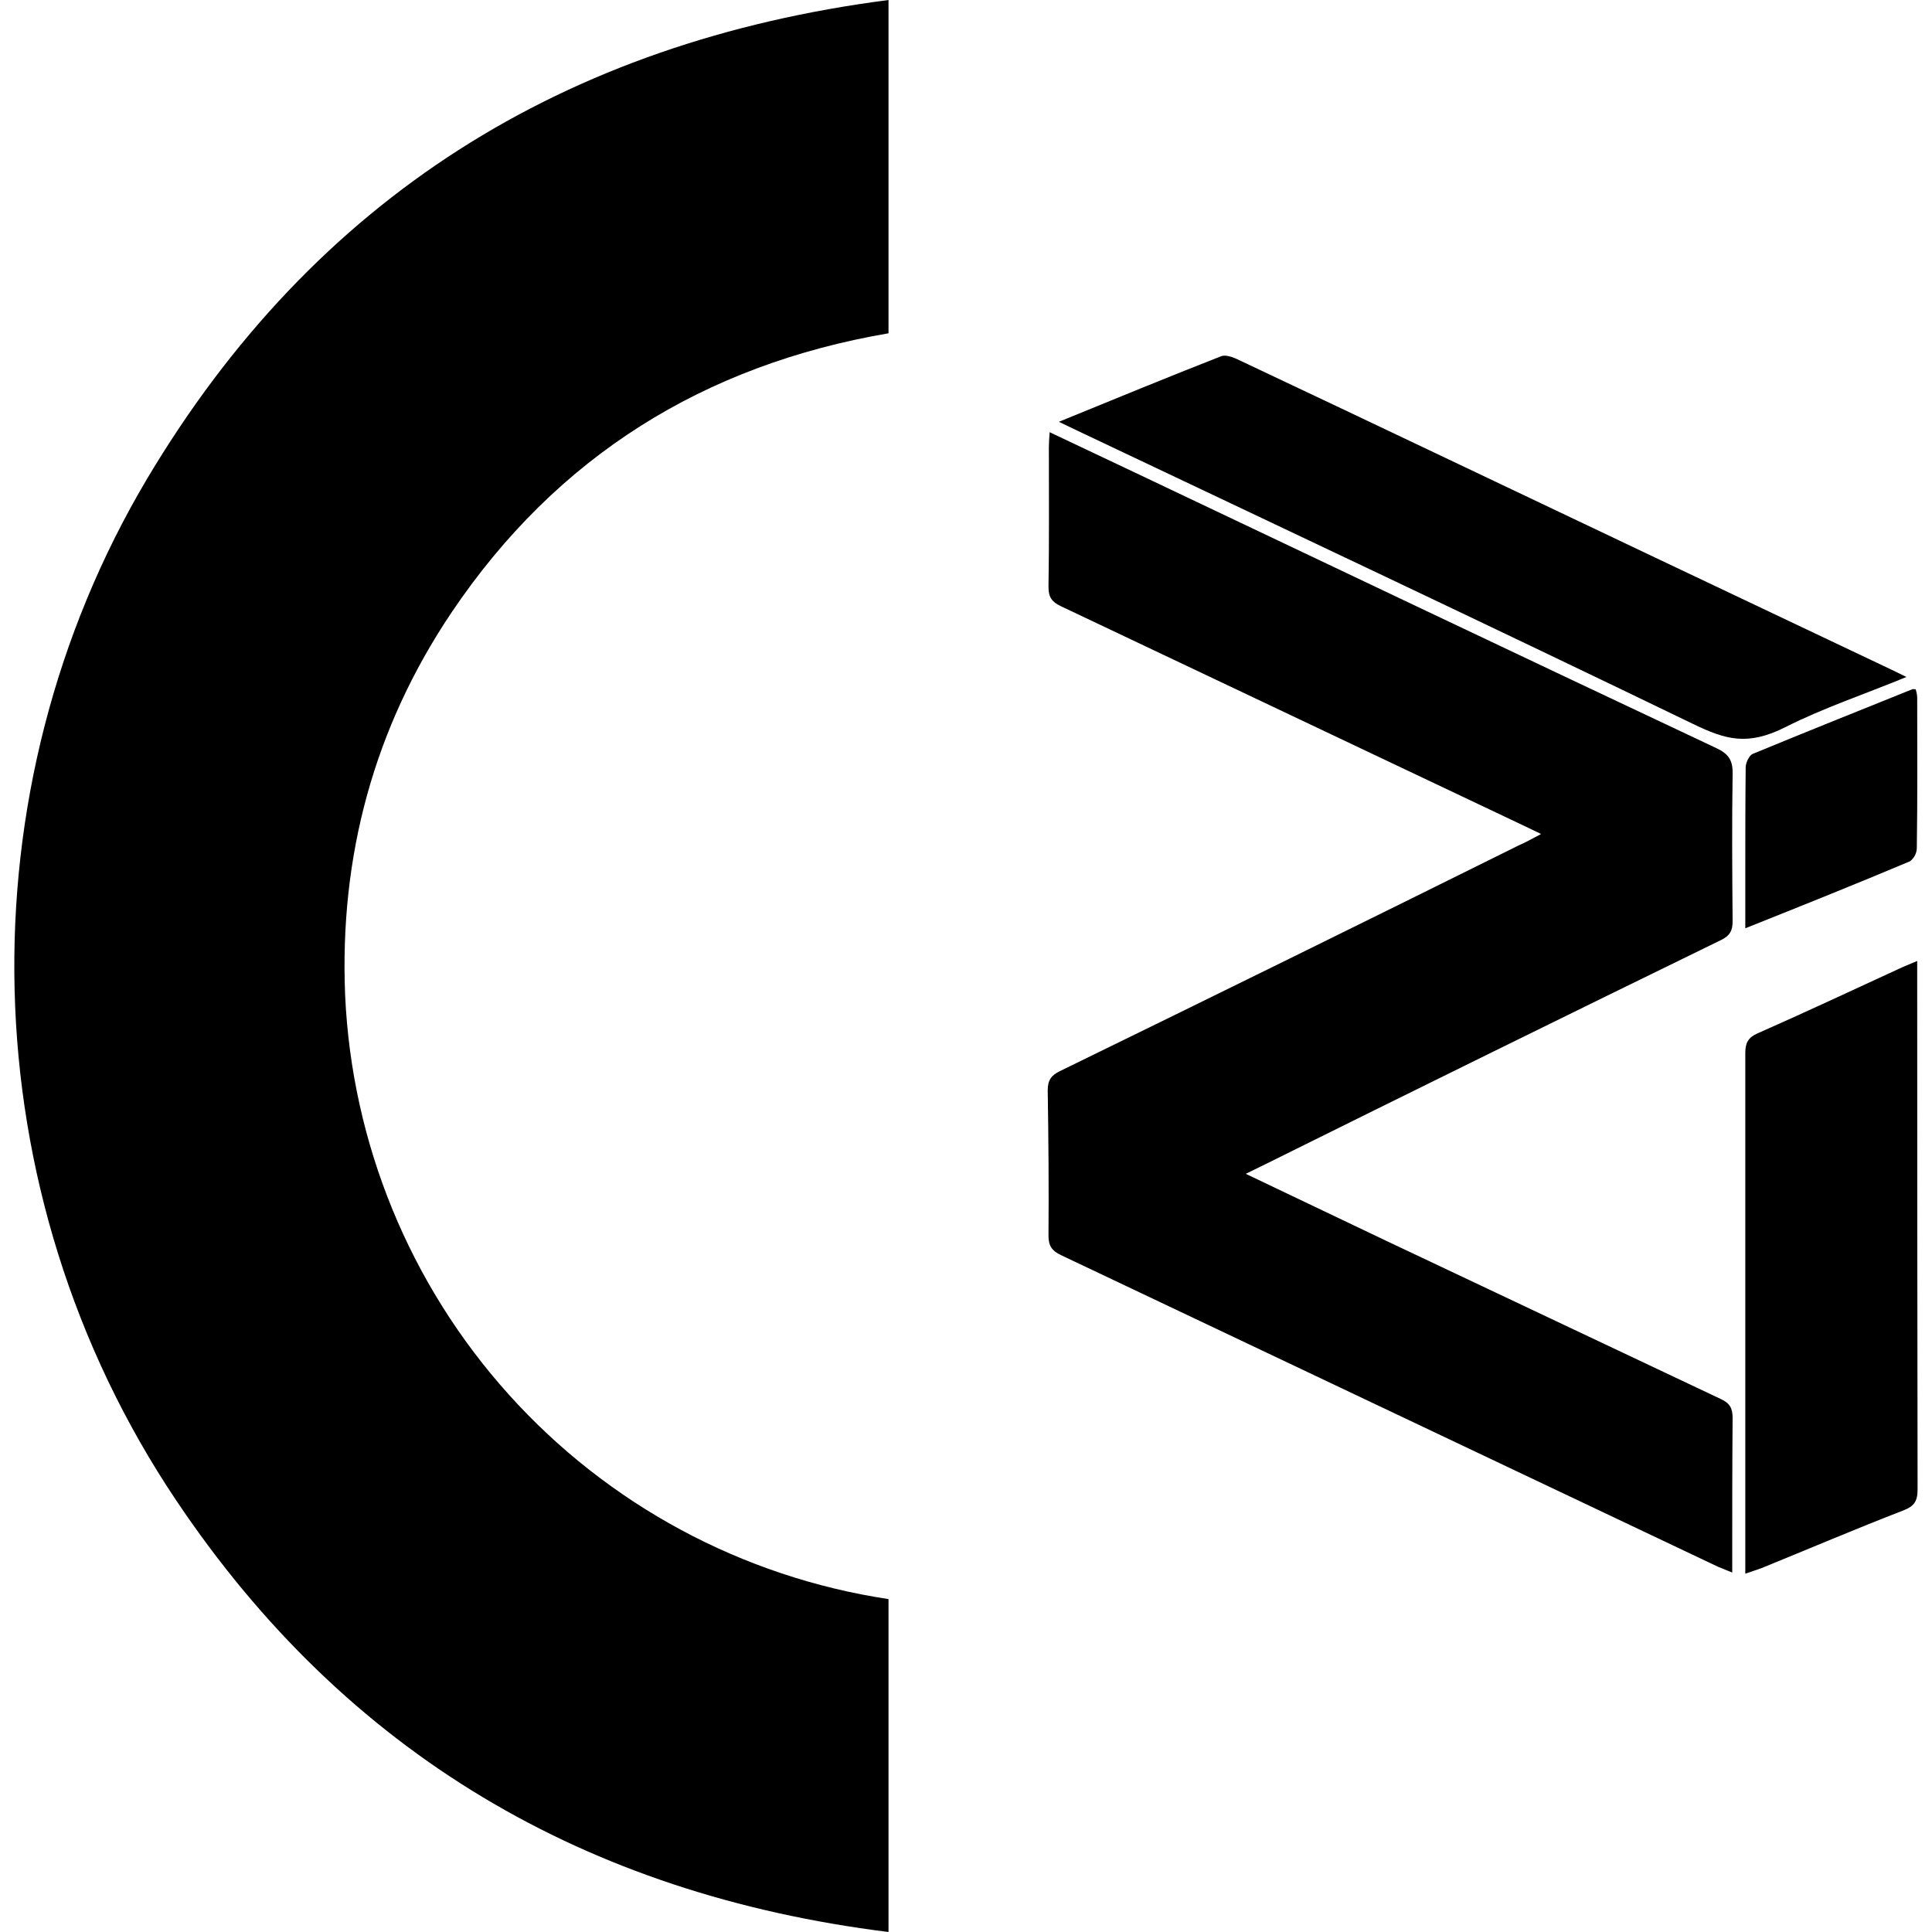
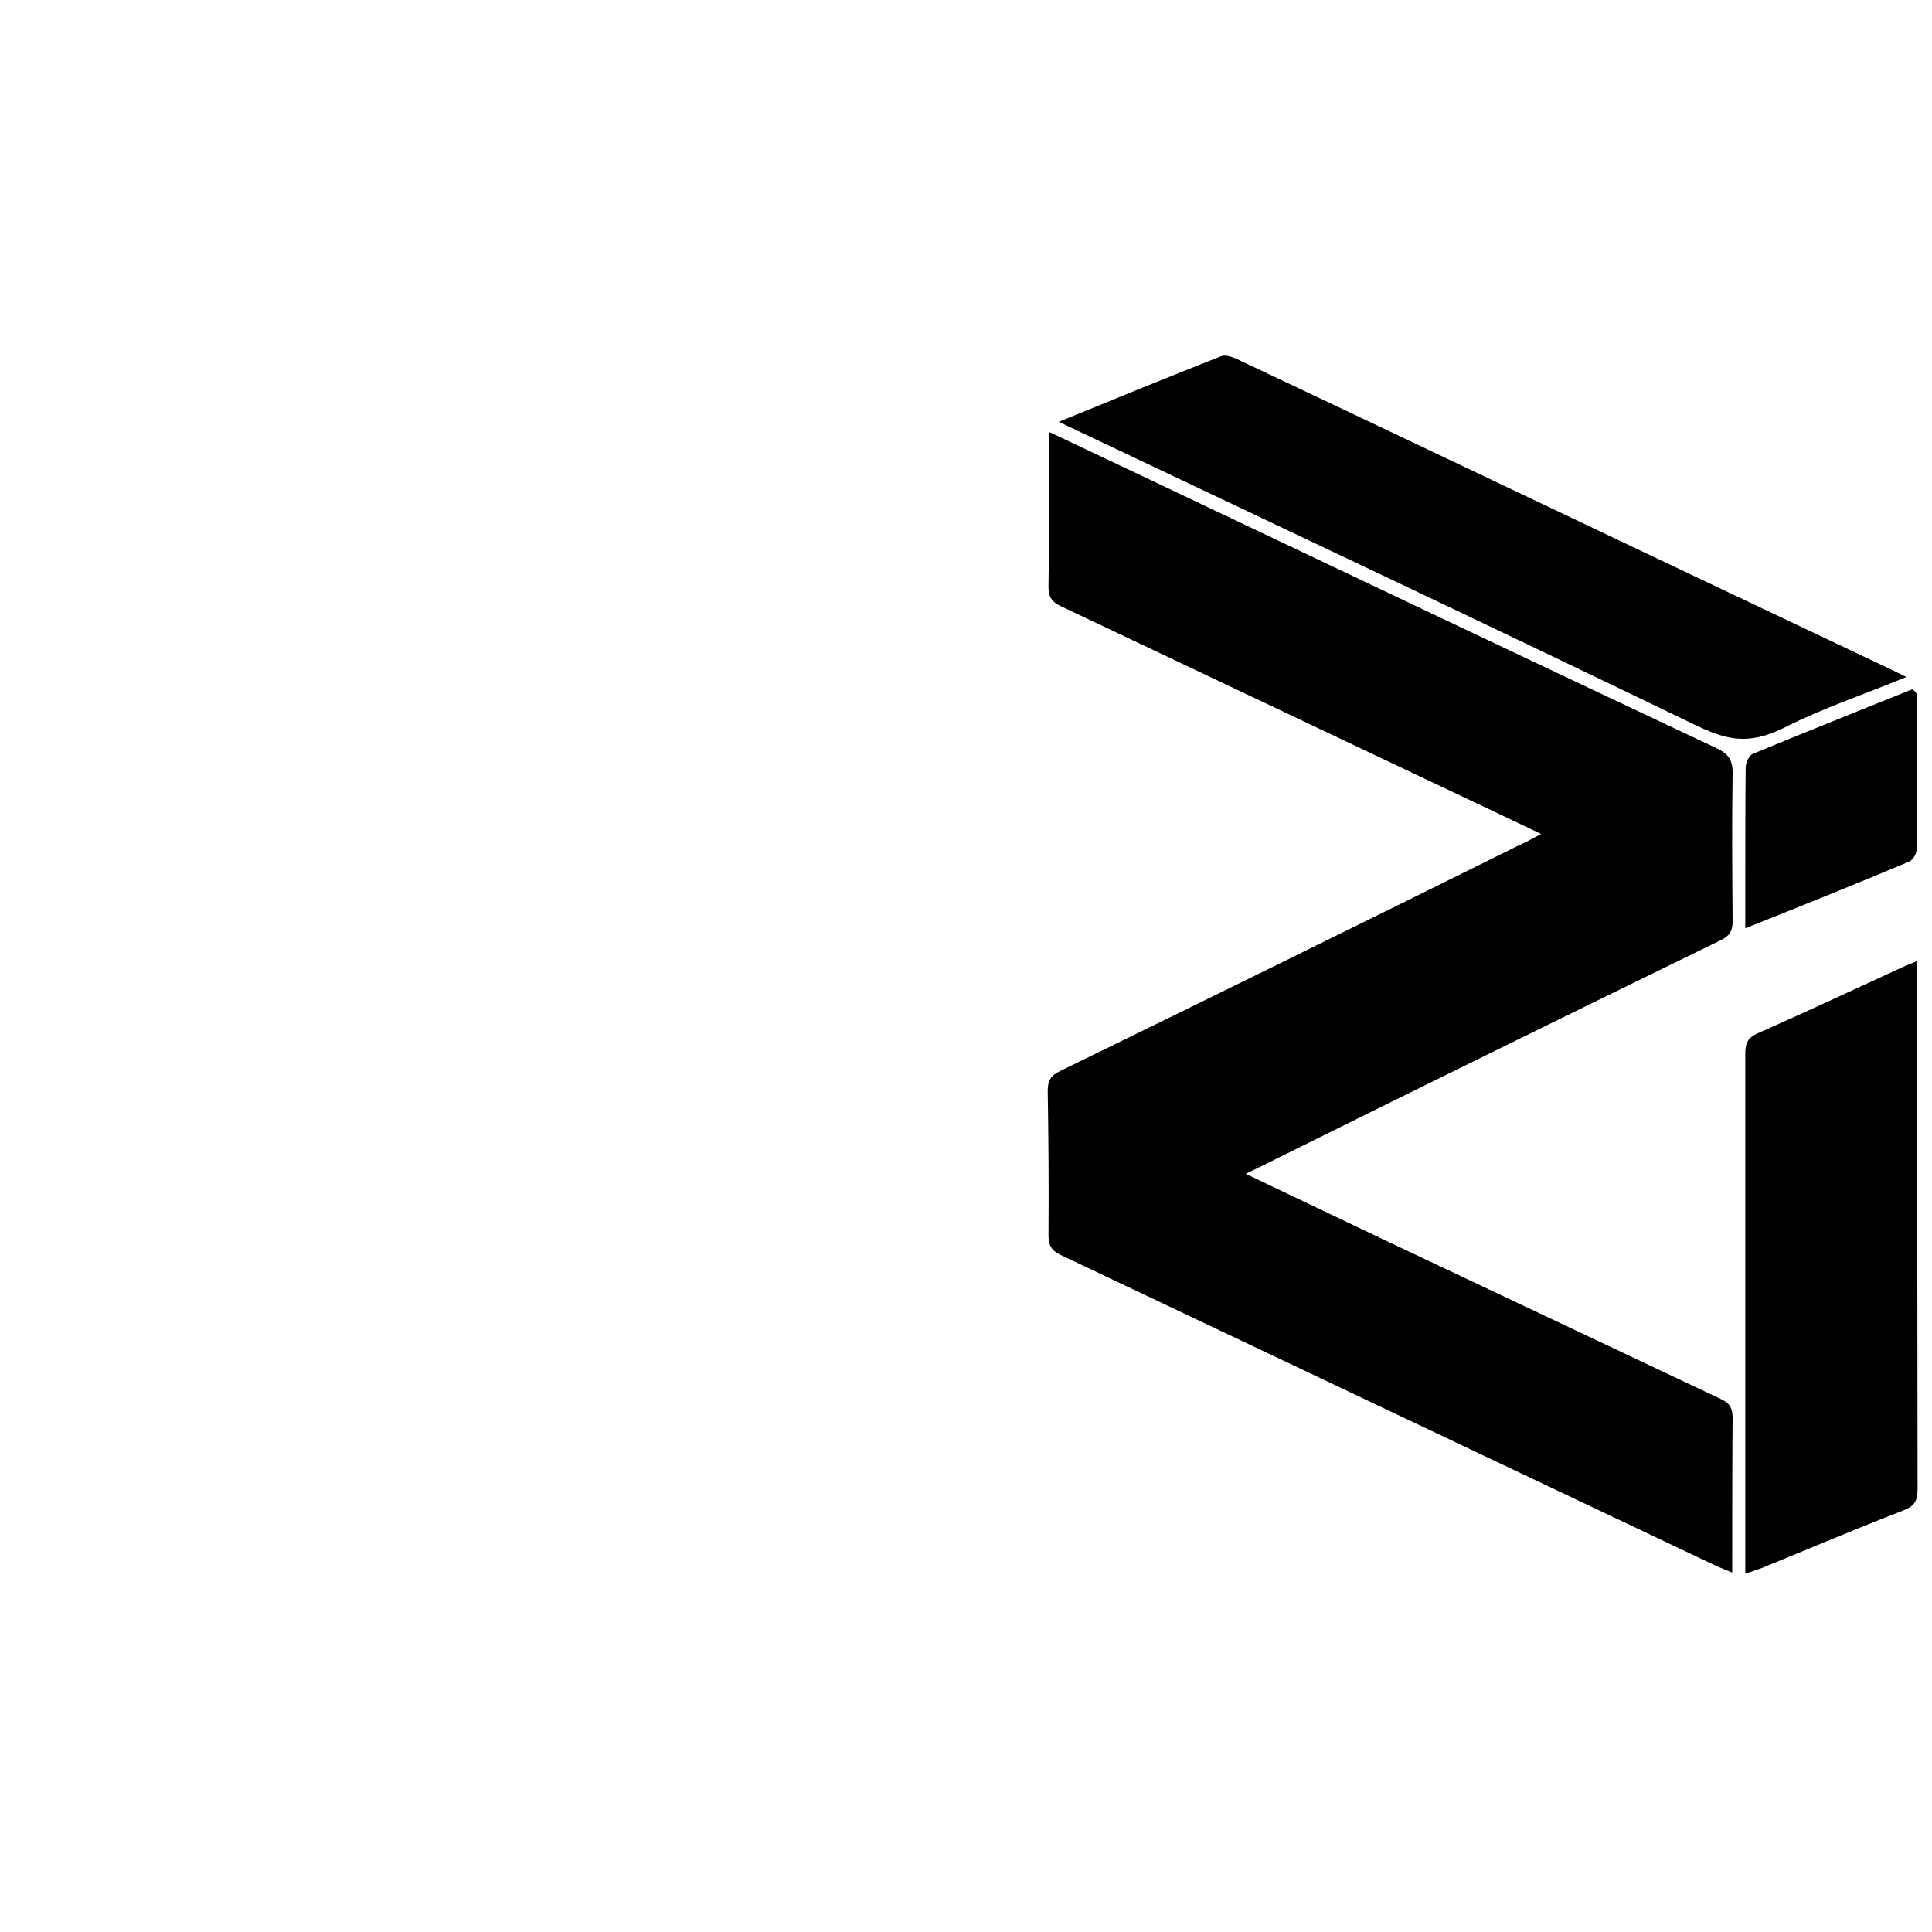
<svg xmlns="http://www.w3.org/2000/svg" width="100" height="100" viewBox="0 0 198 201" fill="none">
  <g clip-path="url(#clip0_5866_5621)">
-     <path d="M90.938 0V34.675C71.734 37.958 56.411 47.487 45.489 63.703C37.407 75.715 33.807 89.089 34.407 103.543C35.105 118.945 41.122 133.628 51.432 145.085C61.742 156.542 75.705 164.064 90.938 166.366V201C59.412 197.076 34.487 182.422 16.843 156.115C-4.761 123.923 -5.401 82.122 13.803 49.81C31.206 20.581 57.212 4.364 90.938 0Z" fill="black" />
    <path d="M158.832 86.766L156.912 85.846L108.862 63.063C107.942 62.622 107.582 62.142 107.582 61.061C107.662 56.216 107.622 51.331 107.622 46.486C107.622 46.046 107.662 45.605 107.702 44.965L116.584 49.169C136.748 58.739 156.912 68.348 177.076 77.838C178.356 78.438 178.796 79.119 178.756 80.56C178.676 85.645 178.716 90.73 178.756 95.856C178.756 96.816 178.476 97.337 177.596 97.777C161.673 105.545 145.776 113.366 129.906 121.241L128.106 122.122L142.629 129.049L177.516 145.545C178.476 145.985 178.756 146.506 178.756 147.547C178.716 152.352 178.716 157.197 178.716 162.001V163.603L177.236 163.002C154.431 152.192 131.64 141.381 108.862 130.57C107.942 130.13 107.582 129.609 107.582 128.568C107.622 123.523 107.582 118.478 107.502 113.433C107.502 112.392 107.862 111.871 108.782 111.431C124.705 103.663 140.602 95.842 156.472 87.968C157.192 87.647 157.872 87.287 158.832 86.766Z" fill="black" />
    <path d="M108.662 43.883C114.543 41.481 119.984 39.239 125.505 37.077C125.945 36.876 126.666 37.117 127.186 37.357C141.709 44.204 156.191 51.13 170.714 58.017L195.279 69.669L196.84 70.43C192.479 72.231 188.238 73.633 184.277 75.635C180.316 77.637 178.036 76.956 174.635 75.315C153.351 65.024 131.947 54.934 110.582 44.804L108.662 43.883Z" fill="black" />
    <path d="M180.076 163.722V109.588C180.076 108.507 180.356 107.946 181.357 107.506C186.438 105.264 191.479 102.901 196.52 100.579L197.96 99.978V101.62C197.96 119.398 197.973 137.176 198 154.953C198 156.194 197.64 156.715 196.48 157.155C191.519 159.077 186.638 161.159 181.717 163.161L180.076 163.722Z" fill="black" />
-     <path d="M180.076 96.576V91.09C180.076 87.327 180.076 83.603 180.116 79.839C180.116 79.359 180.476 78.598 180.837 78.438C186.358 76.156 191.879 73.953 197.44 71.711C197.52 71.671 197.6 71.711 197.8 71.711C197.892 71.983 197.945 72.266 197.96 72.552C197.96 77.797 198 83.002 197.92 88.248C197.911 88.514 197.841 88.775 197.716 89.011C197.592 89.247 197.415 89.451 197.2 89.609C191.599 91.971 185.998 94.213 180.076 96.576Z" fill="black" />
+     <path d="M180.076 96.576V91.09C180.076 87.327 180.076 83.603 180.116 79.839C180.116 79.359 180.476 78.598 180.837 78.438C186.358 76.156 191.879 73.953 197.44 71.711C197.892 71.983 197.945 72.266 197.96 72.552C197.96 77.797 198 83.002 197.92 88.248C197.911 88.514 197.841 88.775 197.716 89.011C197.592 89.247 197.415 89.451 197.2 89.609C191.599 91.971 185.998 94.213 180.076 96.576Z" fill="black" />
  </g>
  <defs>
    <clipPath id="clip0_5866_5621">
      <rect width="198" height="201" fill="white" />
    </clipPath>
  </defs>
</svg>